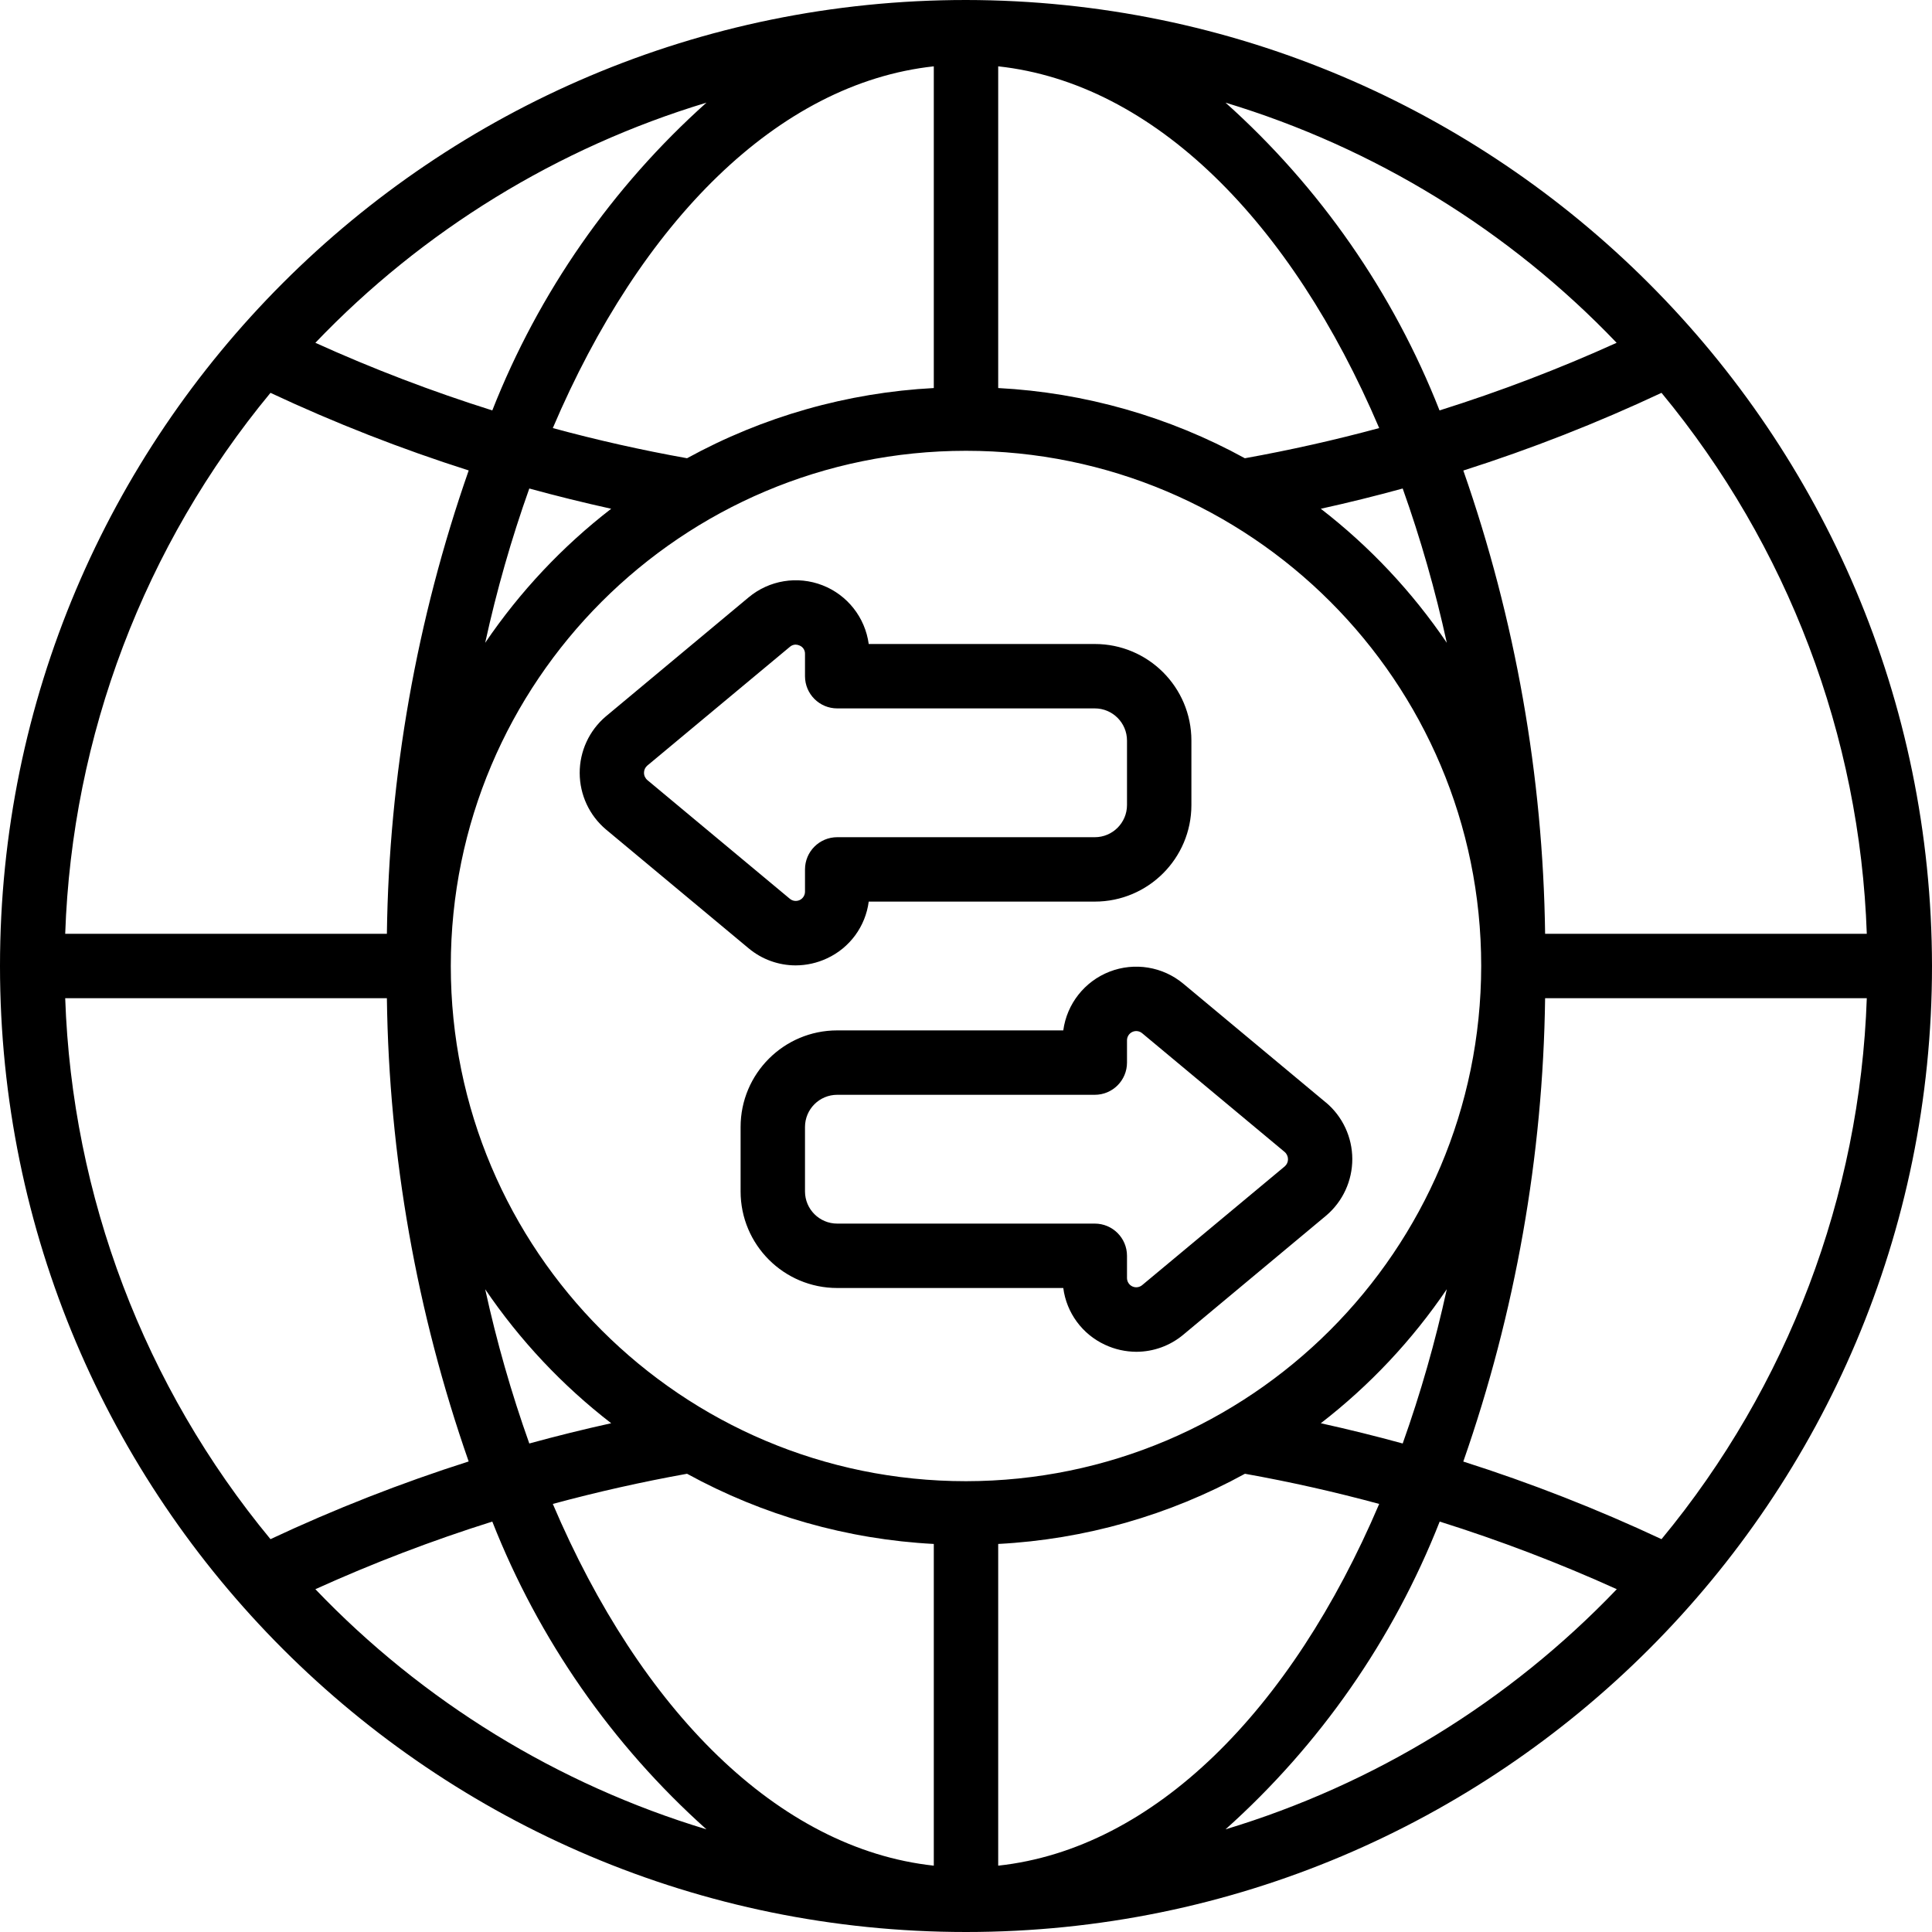
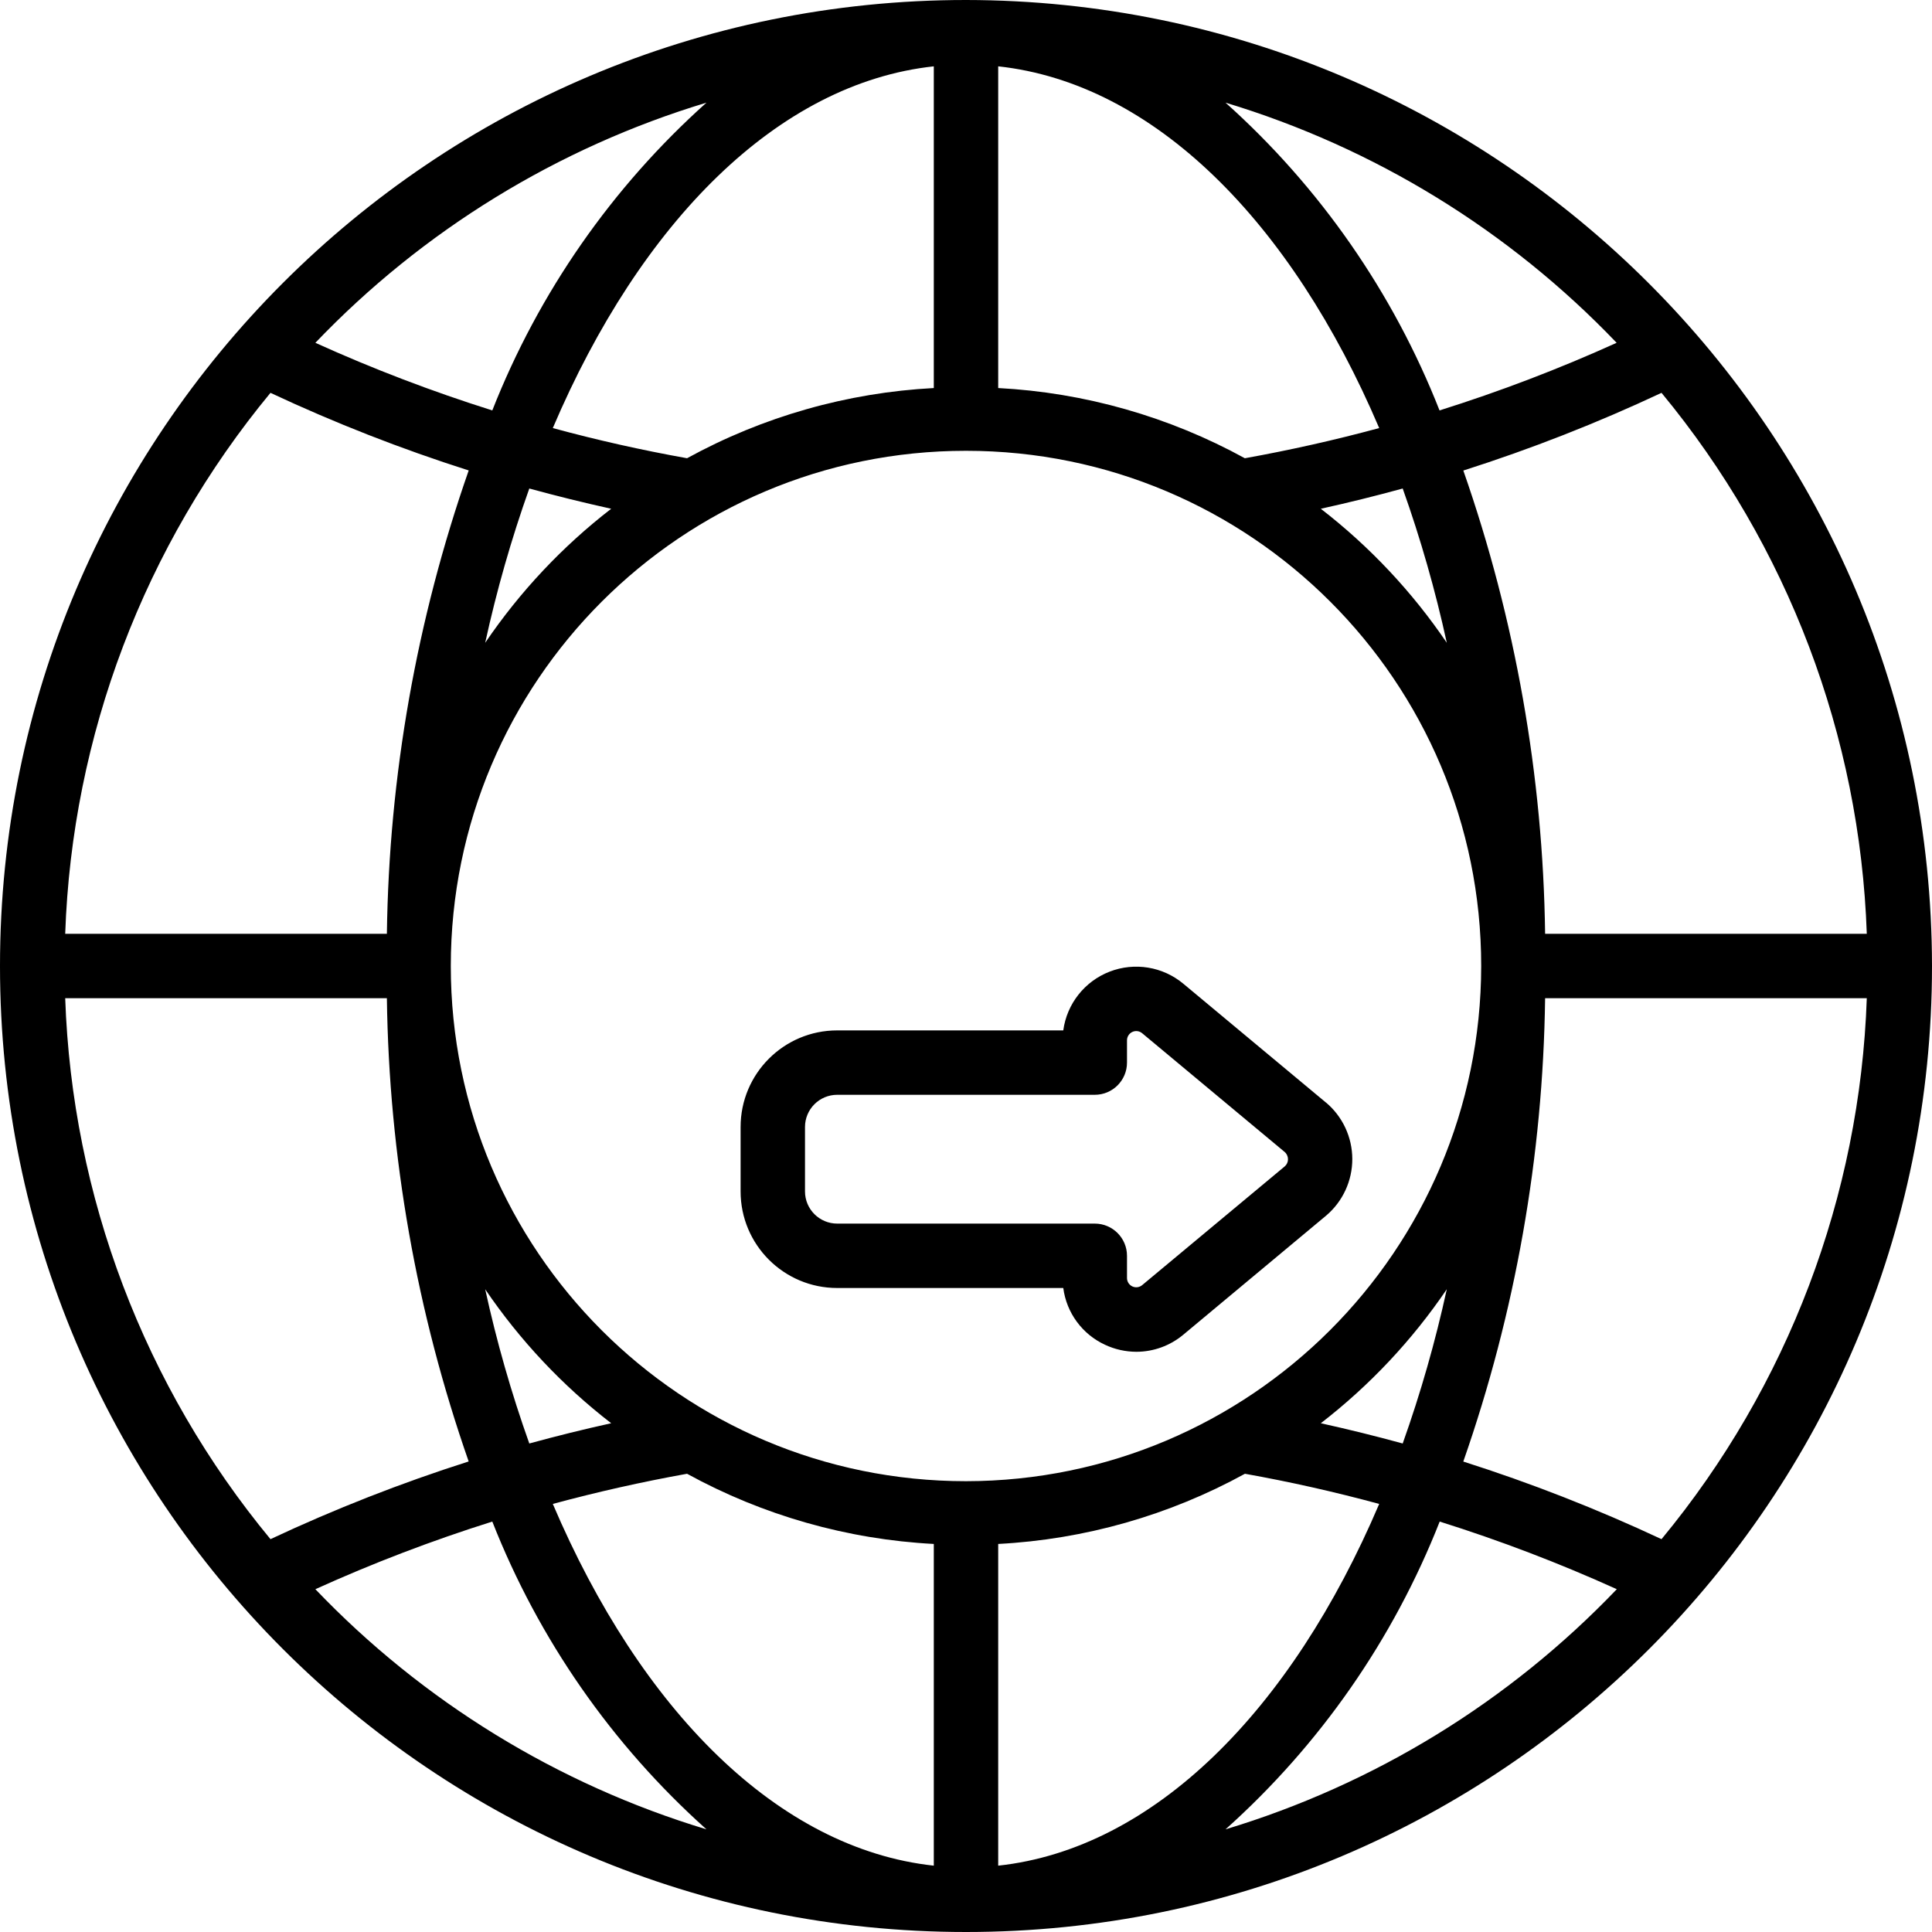
<svg xmlns="http://www.w3.org/2000/svg" version="1.1" width="512" height="512" x="0" y="0" viewBox="0 0 60 60" style="enable-background:new 0 0 512 512" xml:space="preserve" class="">
  <g>
    <g id="Page-1" fill="none" fill-rule="evenodd">
      <g id="016---Online-Trading" fill="rgb(0,0,0)" fill-rule="nonzero">
        <path id="Shape" d="m30 0c-16.569 0-30 13.431-30 30s13.431 30 30 30 30-13.431 30-30c-.019-16.561-13.439-29.981-30-30zm20.206 10.646c-1.789.81-3.626 1.511-5.5 2.1-1.44-3.661-3.716-6.934-6.646-9.558 4.624 1.398 8.808 3.967 12.146 7.458zm-20.206 35.354c-8.837 0-16-7.163-16-16s7.163-16 16-16 16 7.163 16 16c-.01 8.832-7.168 15.99-16 16zm11.019-30.2c.853-.188 1.701-.398 2.543-.629.558 1.567 1.015 3.167 1.37 4.792-1.076-1.586-2.396-2.991-3.913-4.163zm-2.356-1.567c-2.358-1.295-4.977-2.041-7.663-2.182v-9.991c4.837.525 9.1 4.823 11.832 11.234-1.374.372-2.764.684-4.169.937zm-9.663-12.173v9.991c-2.686.141-5.305.886-7.663 2.18-1.404-.251-2.794-.563-4.169-.937 2.732-6.411 6.995-10.709 11.832-11.234zm-10.019 13.74c-1.517 1.172-2.837 2.577-3.913 4.163.355-1.625.812-3.225 1.37-4.792.841.231 1.689.44 2.543.629zm-6.966 13.2h-9.99c.212-6.15 2.454-12.057 6.375-16.8 1.998.936 4.054 1.741 6.156 2.41-1.618 4.628-2.476 9.488-2.541 14.39zm0 2c.065 4.901.923 9.76 2.54 14.387-2.102.67-4.158 1.476-6.155 2.413-3.921-4.743-6.163-10.65-6.375-16.8zm3.053 9.039c1.076 1.585 2.397 2.99 3.913 4.161-.853.188-1.701.398-2.543.629-.558-1.566-1.015-3.166-1.37-4.79zm6.269 5.73c2.358 1.294 4.977 2.039 7.663 2.18v9.991c-4.837-.525-9.1-4.823-11.832-11.234 1.374-.372 2.764-.684 4.169-.937zm9.663 12.171v-9.991c2.686-.141 5.305-.886 7.663-2.18 1.404.251 2.794.564 4.169.937-2.732 6.411-6.995 10.709-11.832 11.234zm10.019-13.74c1.517-1.172 2.837-2.577 3.913-4.163-.355 1.625-.812 3.225-1.37 4.792-.841-.231-1.689-.44-2.543-.629zm6.966-13.2h9.99c-.212 6.15-2.454 12.057-6.375 16.8-1.998-.936-4.054-1.741-6.156-2.41 1.618-4.628 2.476-9.488 2.541-14.39zm0-2c-.065-4.901-.923-9.76-2.54-14.387 2.102-.67 4.158-1.476 6.155-2.413 3.921 4.743 6.163 10.65 6.375 16.8zm-26.045-25.812c-2.932 2.624-5.21 5.897-6.651 9.558-1.872-.589-3.707-1.29-5.495-2.1 3.338-3.491 7.522-6.06 12.146-7.458zm-12.146 46.166c1.788-.81 3.623-1.511 5.495-2.1 1.441 3.661 3.719 6.934 6.651 9.558-4.624-1.398-8.808-3.967-12.146-7.458zm28.266 7.458c2.932-2.624 5.21-5.897 6.651-9.558 1.874.589 3.711 1.29 5.5 2.1-3.34 3.492-7.526 6.061-12.151 7.458z" fill="#000000" data-original="#000000" class="" />
-         <path id="Shape" d="m24.708 29.981c.338-.001.671-.075.977-.219.705-.326 1.194-.992 1.294-1.762h7.021c1.657 0 3-1.343 3-3v-2c0-1.657-1.343-3-3-3h-7.021c-.112-.824-.662-1.523-1.437-1.824-.775-.301-1.653-.158-2.292.375l-4.438 3.7c-.515.438-.811 1.081-.809 1.757.002.676.3 1.317.817 1.753l4.43 3.69c.409.342.925.529 1.458.53zm-4.708-5.981c-.001-.085.036-.166.1-.222l4.429-3.689c.049-.044.113-.069.179-.07.044.001.087.011.127.03.104.044.169.147.165.26v.691c0 .552.448 1 1 1h8c.552 0 1 .448 1 1v2c0 .552-.448 1-1 1h-8c-.552 0-1 .448-1 1v.691c0.0.112-.064.213-.165.261-.101.047-.22.032-.306-.04l-4.421-3.683c-.068-.057-.108-.14-.108-.229z" fill="#000000" data-original="#000000" class="" />
        <path id="Shape" d="m41.18 34.242-4.43-3.691c-.639-.533-1.516-.676-2.292-.375-.775.301-1.326 1-1.437 1.824h-7.021c-1.657 0-3 1.343-3 3v2c0 1.657 1.343 3 3 3h7.021c.1.77.589 1.436 1.294 1.762.306.144.639.218.977.219.533-.001 1.049-.189 1.458-.532l4.438-3.7c.515-.438.81-1.081.809-1.756-.002-.676-.3-1.317-.817-1.753zm-1.28 1.98-4.429 3.689c-.085.071-.205.087-.305.04-.101-.047-.165-.148-.166-.26v-.691c0-.552-.448-1-1-1h-8c-.552 0-1-.448-1-1v-2c0-.552.448-1 1-1h8c.552 0 1-.448 1-1v-.691c-0-.112.064-.213.165-.261.101-.047.22-.032.306.04l4.421 3.684c.068.056.107.14.108.228.001.085-.036.166-.1.222z" fill="#000000" data-original="#000000" class="" />
      </g>
    </g>
  </g>
</svg>